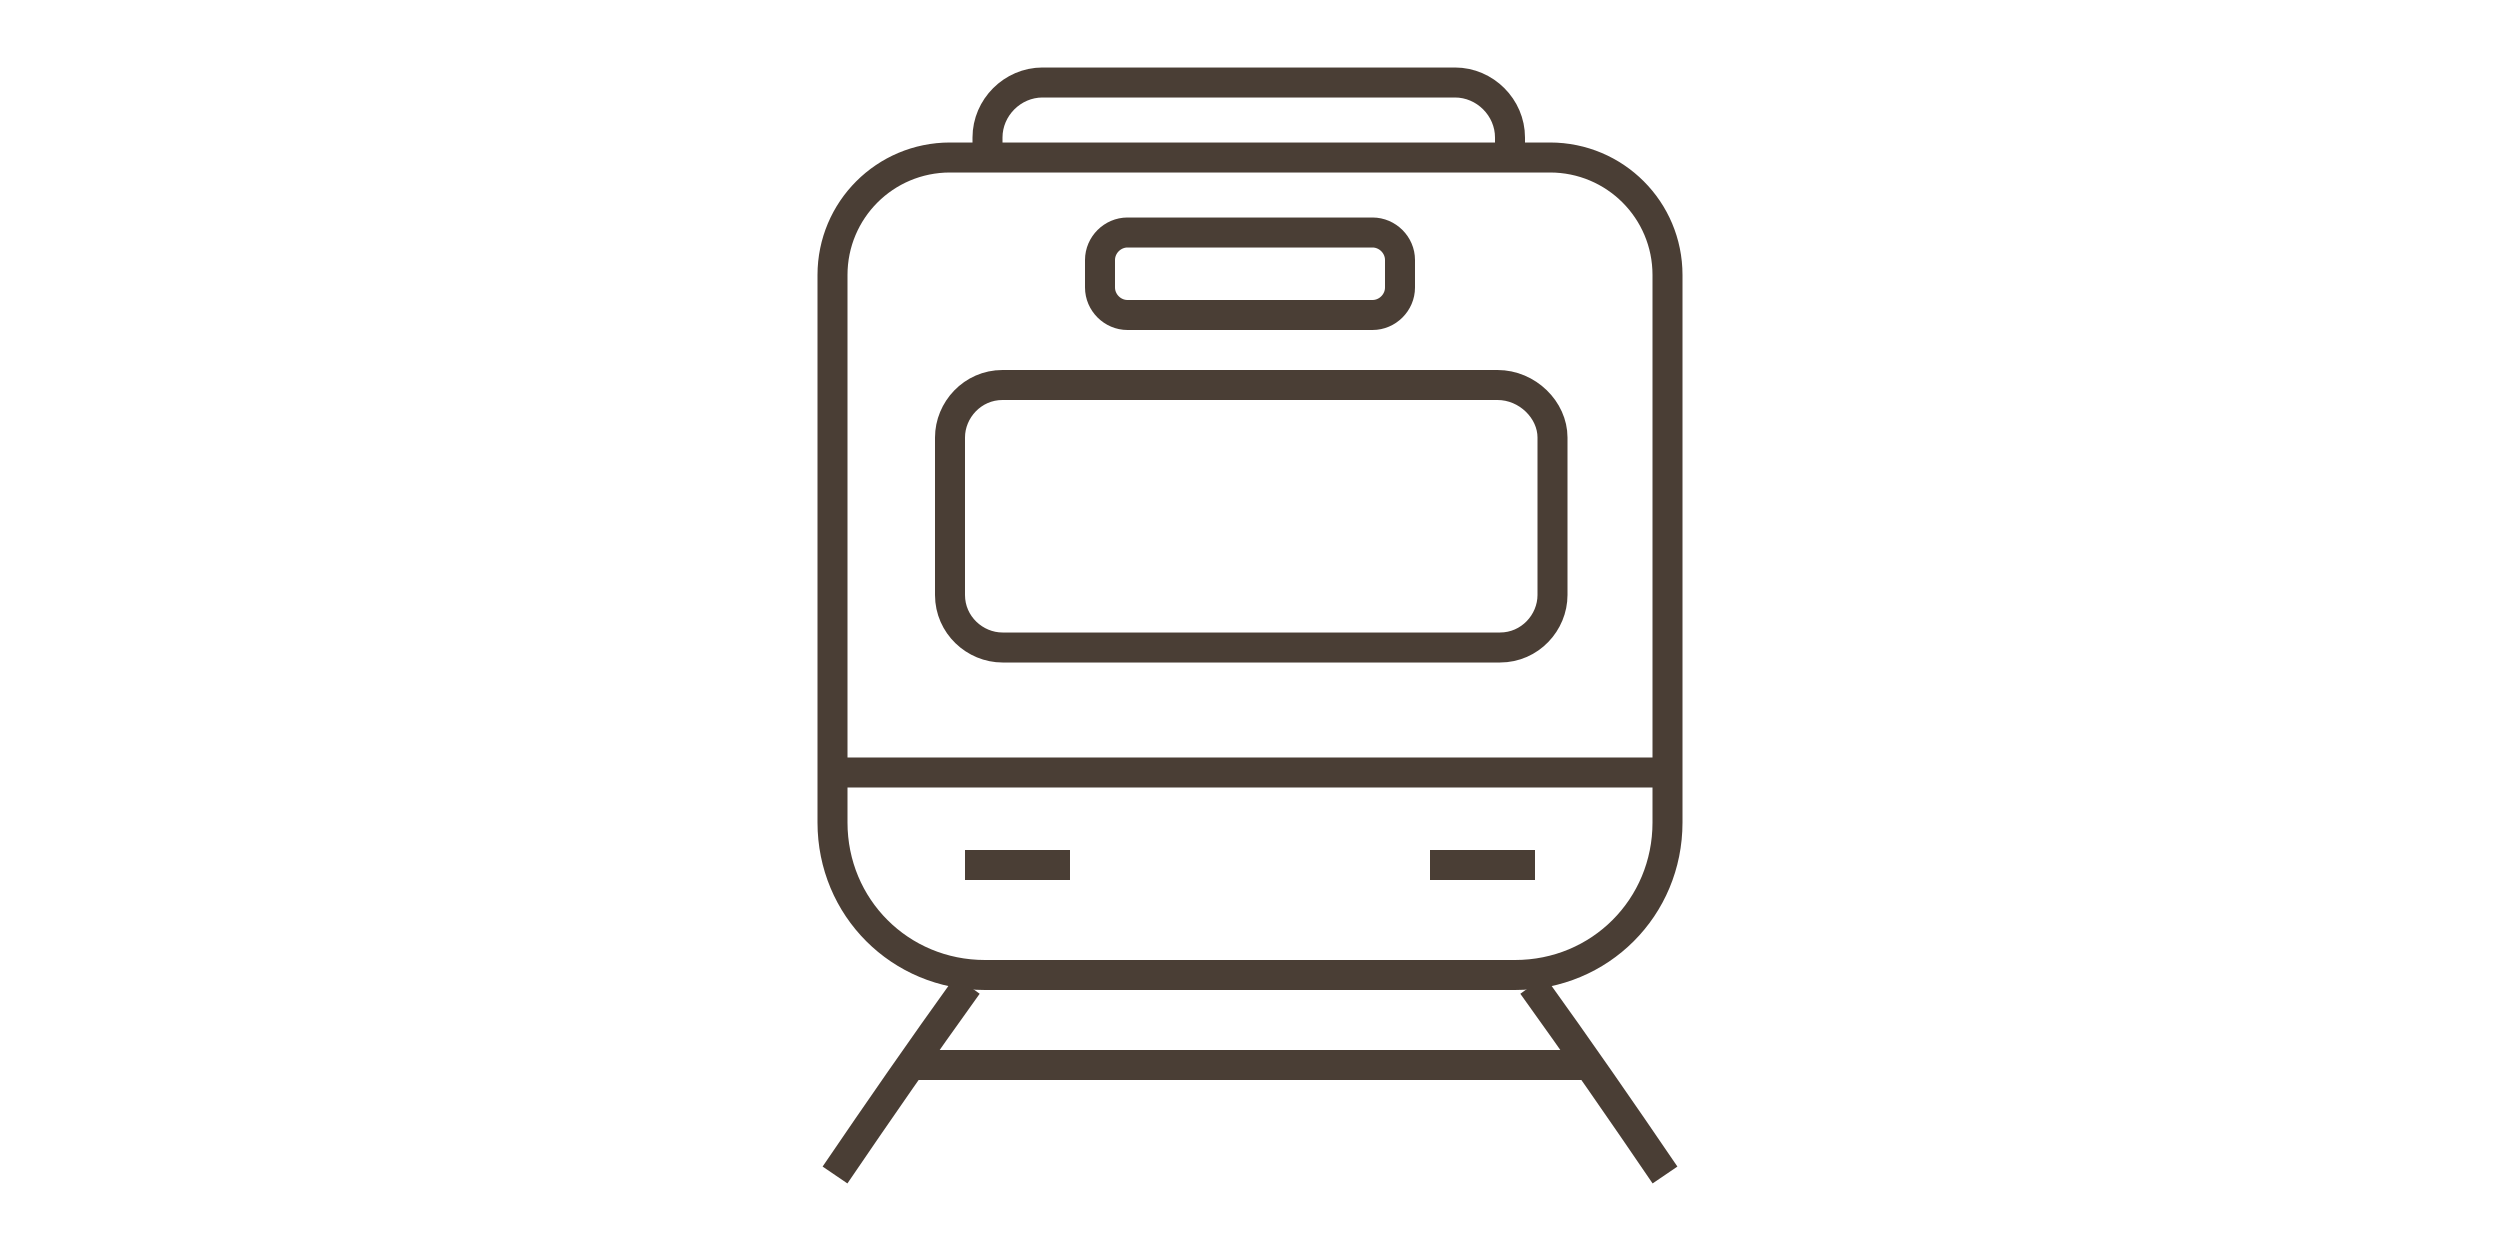
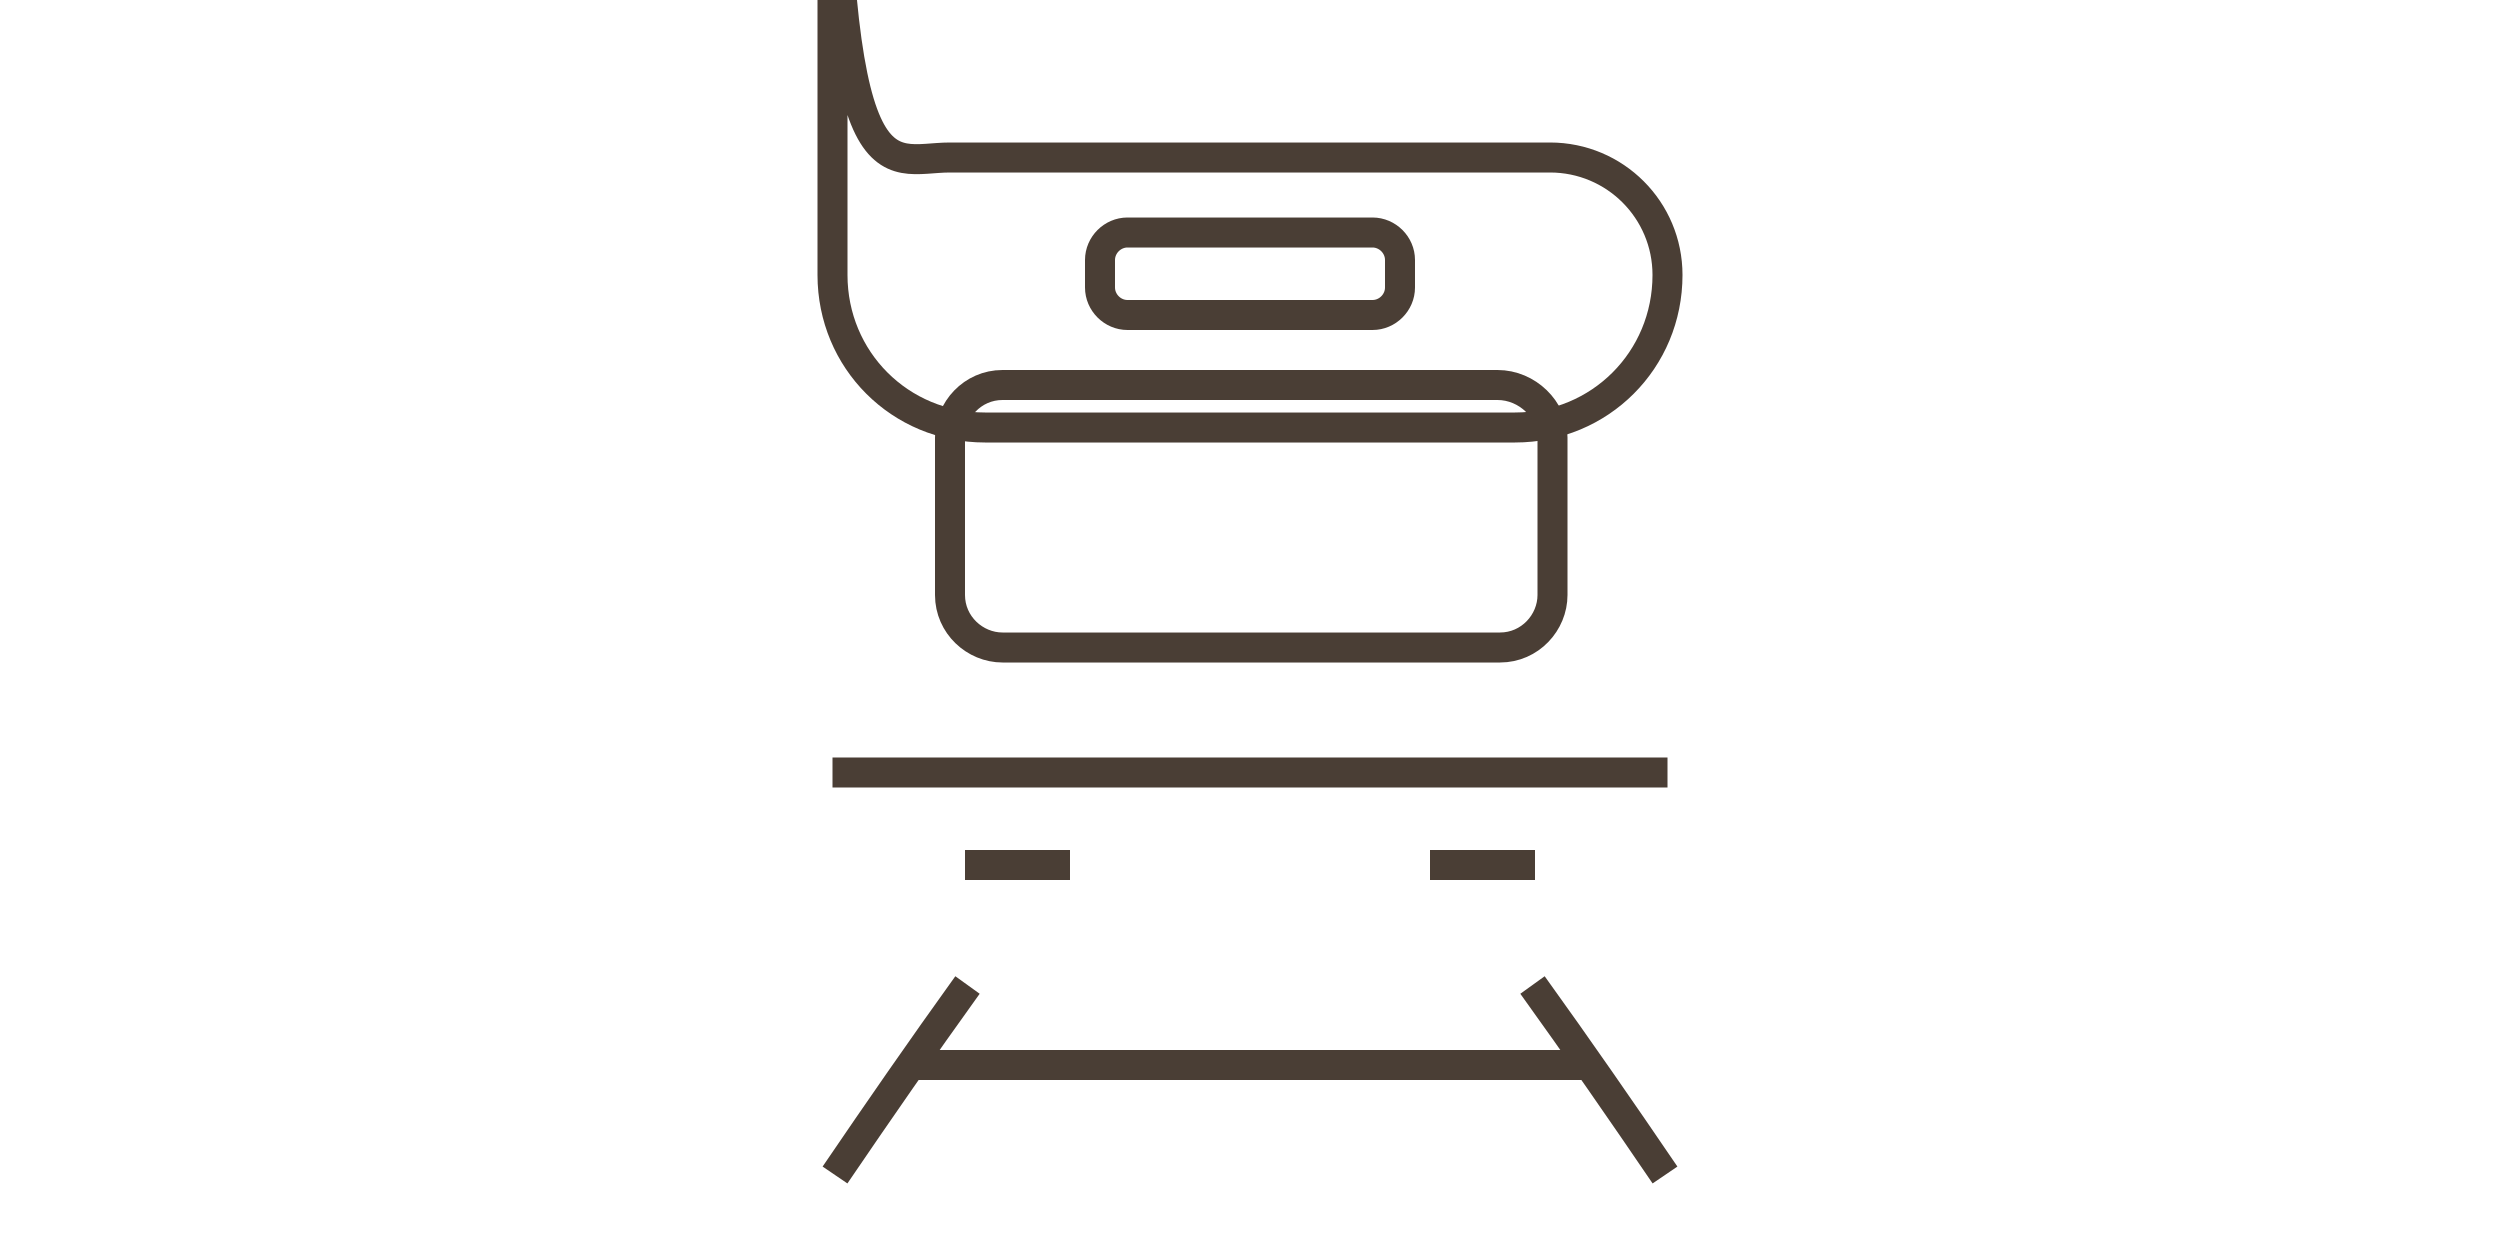
<svg xmlns="http://www.w3.org/2000/svg" version="1.1" id="_レイヤー_2" x="0px" y="0px" viewBox="0 0 100 50" style="enable-background:new 0 0 100 50;" xml:space="preserve">
  <style type="text/css">
	.st0{fill:none;}
	.st1{fill:none;stroke:#4A3E35;stroke-width:1.2;stroke-miterlimit:10;}
</style>
  <g>
    <path class="st0" d="M60.5,5.5v0.9H39.5V5.5c0-1.2,1-2.2,2.2-2.2h16.5C59.5,3.2,60.5,4.2,60.5,5.5z" />
    <path class="st1" d="M63.3,42.6H36.7" />
    <path class="st1" d="M38.7,39.4c-1.8,2.5-3.6,5.1-5.3,7.6" />
    <path class="st1" d="M61.3,39.4c1.8,2.5,3.6,5.1,5.3,7.6" />
    <path class="st0" d="M66.7,11c0-2.6-2.1-4.7-4.7-4.7H38c-2.6,0-4.7,2.1-4.7,4.7v19.9h33.4V11z" />
    <path class="st0" d="M33.3,30.9v2c0,3.4,2.7,6.1,6.1,6.1c8.3,0,16,0,21.2,0c3.4,0,6.1-2.7,6.1-6.1v-2H33.3z" />
-     <path class="st1" d="M38,6.3h24c2.6,0,4.7,2.1,4.7,4.7l0,21.9c0,3.4-2.7,6.1-6.1,6.1c-5.1,0-12.9,0-21.2,0c-3.4,0-6.1-2.7-6.1-6.1   l0-21.9C33.3,8.4,35.4,6.3,38,6.3z" />
-     <path class="st0" d="M59.9,15.4H40.1c-1.2,0-2.1,1-2.1,2.1c0,2.2,0,4.1,0,6.3c0,1.2,1,2.1,2.1,2.1c6.6,0,13.2,0,19.9,0   c1.2,0,2.1-1,2.1-2.1l0-6.3C62.1,16.4,61.1,15.4,59.9,15.4z" />
+     <path class="st1" d="M38,6.3h24c2.6,0,4.7,2.1,4.7,4.7c0,3.4-2.7,6.1-6.1,6.1c-5.1,0-12.9,0-21.2,0c-3.4,0-6.1-2.7-6.1-6.1   l0-21.9C33.3,8.4,35.4,6.3,38,6.3z" />
    <path class="st1" d="M59.9,15.4H40.1c-1.2,0-2.1,1-2.1,2.1c0,2.2,0,4.1,0,6.3c0,1.2,1,2.1,2.1,2.1c6.6,0,13.2,0,19.9,0   c1.2,0,2.1-1,2.1-2.1l0-6.3C62.1,16.4,61.1,15.4,59.9,15.4z" />
    <path class="st0" d="M45.1,9.3h9.8c0.6,0,1.1,0.5,1.1,1.1v1.1c0,0.6-0.5,1.1-1.1,1.1h-9.8c-0.6,0-1.1-0.5-1.1-1.1v-1.1   C44,9.8,44.5,9.3,45.1,9.3z" />
    <path class="st1" d="M45.1,9.3h9.8c0.6,0,1.1,0.5,1.1,1.1v1.1c0,0.6-0.5,1.1-1.1,1.1h-9.8c-0.6,0-1.1-0.5-1.1-1.1v-1.1   C44,9.8,44.5,9.3,45.1,9.3z" />
    <path class="st1" d="M33.3,30.9h33.4" />
-     <path class="st1" d="M39.5,6.3V5.5c0-1.2,1-2.2,2.2-2.2h16.5c1.2,0,2.2,1,2.2,2.2v0.9" />
    <path class="st1" d="M57.2,34.6h4.2" />
    <path class="st1" d="M38.6,34.6h4.2" />
  </g>
</svg>